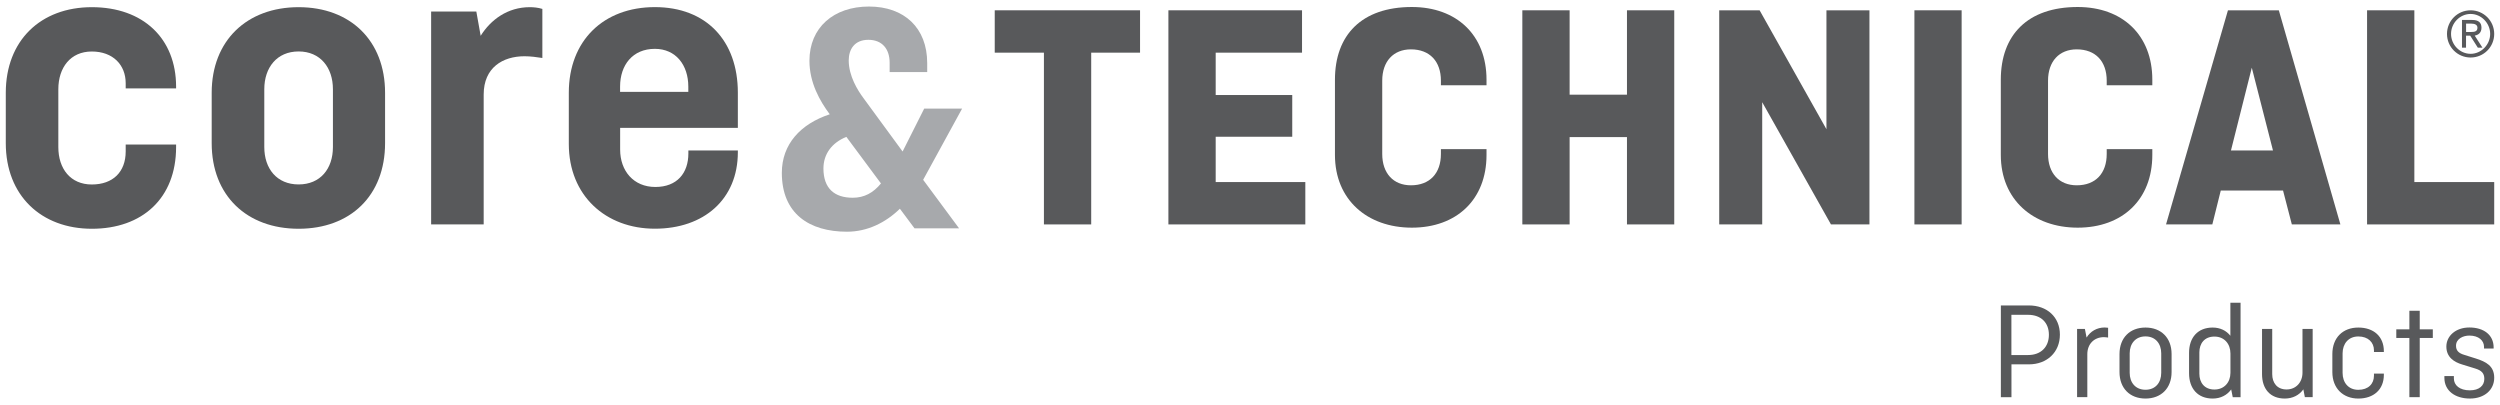
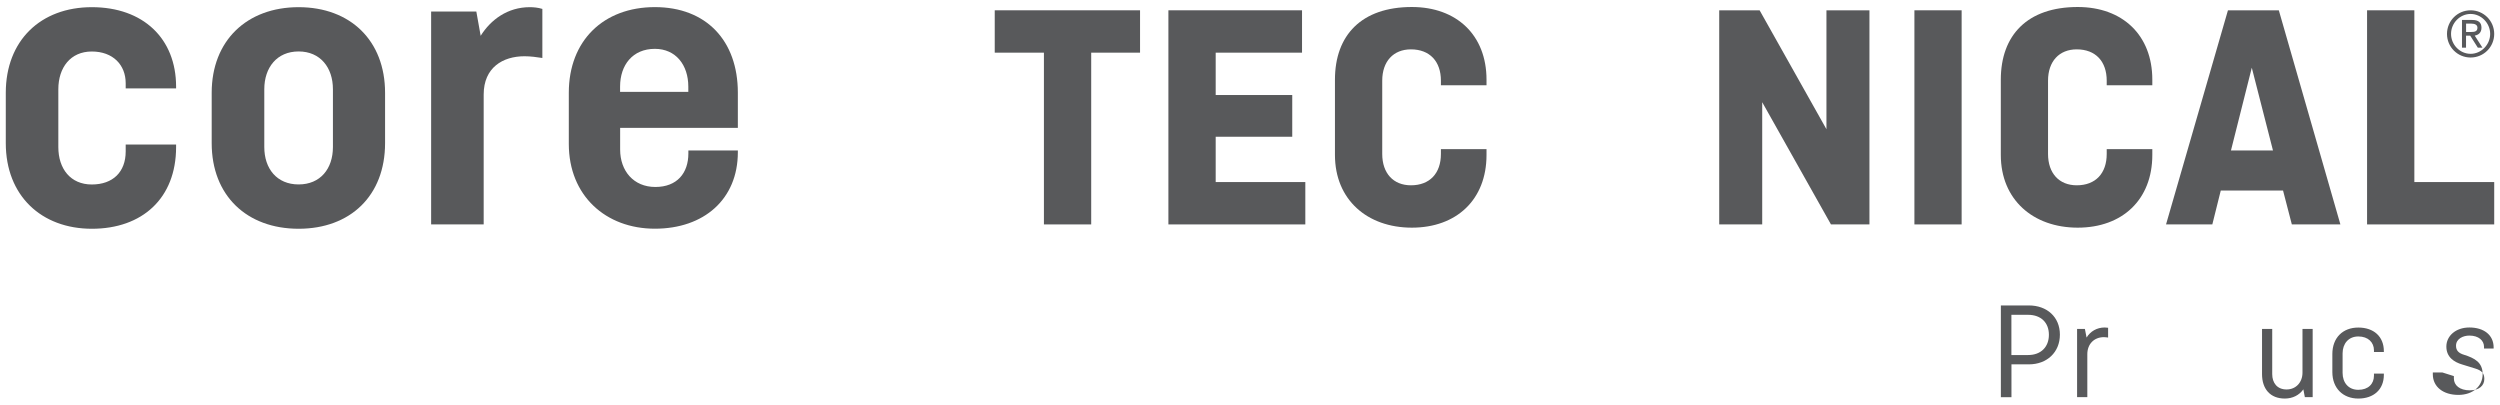
<svg xmlns="http://www.w3.org/2000/svg" id="Layer_1" viewBox="0 0 432 70">
  <defs>
    <style>.cls-1{fill:#a7a9ac;}.cls-2{fill:#58595b;}</style>
  </defs>
  <path class="cls-2" d="m345.74,52.78h4.85c3.11,0,5.36,1.98,5.36,5.04s-2.24,5.14-5.36,5.14h-3.01v5.67h-1.83v-15.84Zm1.83,1.62v6.95h2.89c2.22,0,3.59-1.4,3.59-3.5s-1.37-3.45-3.59-3.45h-2.89Z" />
  <path class="cls-2" d="m358.92,68.63v-11.79h1.35l.29,1.49c.65-1.06,1.76-1.74,3.14-1.74.19,0,.39.02.58.05v1.69c-.19-.02-.46-.07-.72-.07-1.69,0-2.87,1.18-2.87,2.94v7.43h-1.76Z" />
-   <path class="cls-2" d="m375.25,64.29c0,2.82-1.83,4.58-4.51,4.58s-4.49-1.76-4.49-4.58v-3.11c0-2.82,1.81-4.58,4.49-4.58s4.51,1.76,4.51,4.58v3.11Zm-7.24.14c0,1.66.99,2.92,2.73,2.92s2.72-1.25,2.72-2.92v-3.38c0-1.66-.99-2.92-2.72-2.92s-2.73,1.26-2.73,2.92v3.38Z" />
-   <path class="cls-2" d="m385.56,67.28c-.7.99-1.83,1.59-3.21,1.59-2.56,0-4.08-1.71-4.08-4.37v-3.54c0-2.65,1.52-4.36,4.08-4.36,1.3,0,2.36.53,3.06,1.42v-5.71h1.76v16.33h-1.35l-.27-1.35Zm-.14-2.87v-3.33c0-1.64-1.04-2.92-2.77-2.92s-2.6,1.21-2.6,2.73v3.69c0,1.54.89,2.73,2.6,2.73s2.77-1.25,2.77-2.89" />
  <path class="cls-2" d="m390.88,56.84h1.76v7.81c0,1.5.84,2.65,2.48,2.65s2.75-1.26,2.75-2.89v-7.57h1.76v11.79h-1.35l-.26-1.35c-.7.99-1.83,1.59-3.21,1.59-2.51,0-3.93-1.66-3.93-4.22v-7.81Z" />
  <path class="cls-2" d="m411.93,64.55v.22c0,2.56-1.78,4.1-4.41,4.1s-4.49-1.76-4.49-4.58v-3.11c0-2.82,1.81-4.58,4.49-4.58s4.41,1.57,4.41,4.08v.14h-1.71v-.29c0-1.35-.99-2.39-2.7-2.39s-2.72,1.26-2.72,2.92v3.38c0,1.66.99,2.92,2.72,2.92s2.7-1.04,2.7-2.44v-.36h1.71Z" />
-   <polygon class="cls-2" points="414.08 56.91 416.34 56.91 416.34 53.7 418.13 53.7 418.13 56.91 420.39 56.91 420.39 58.4 418.13 58.4 418.13 68.63 416.34 68.63 416.34 58.4 414.08 58.4 414.08 56.91" />
-   <path class="cls-2" d="m424.03,64.99v.41c0,1.18,1.01,2.05,2.75,2.05,1.64,0,2.51-.82,2.51-1.98,0-.96-.46-1.45-1.57-1.79l-2.27-.7c-1.37-.41-2.72-1.25-2.72-3.09s1.62-3.3,3.98-3.3c2.48,0,4.19,1.28,4.19,3.45v.19h-1.66v-.29c0-1.09-.92-1.95-2.53-1.95-1.09,0-2.31.55-2.31,1.76,0,.8.43,1.28,1.42,1.57l2,.63c1.76.56,3.18,1.28,3.18,3.33s-1.64,3.59-4.2,3.59-4.41-1.35-4.41-3.57v-.31h1.64Z" />
+   <path class="cls-2" d="m424.03,64.99v.41c0,1.18,1.01,2.05,2.75,2.05,1.64,0,2.51-.82,2.51-1.98,0-.96-.46-1.45-1.57-1.79l-2.27-.7c-1.37-.41-2.72-1.25-2.72-3.09s1.62-3.3,3.98-3.3c2.48,0,4.19,1.28,4.19,3.45v.19h-1.66v-.29c0-1.09-.92-1.95-2.53-1.95-1.09,0-2.31.55-2.31,1.76,0,.8.43,1.28,1.42,1.57c1.76.56,3.18,1.28,3.18,3.33s-1.64,3.59-4.2,3.59-4.41-1.35-4.41-3.57v-.31h1.64Z" />
  <polygon class="cls-2" points="171.89 1.78 197 1.78 197 9.1 188.56 9.1 188.56 38.78 180.39 38.78 180.39 9.1 171.89 9.1 171.89 1.78" />
  <polygon class="cls-2" points="210.07 23.63 210.07 31.46 225.56 31.46 225.56 38.78 201.9 38.78 201.9 1.78 224.99 1.78 224.99 9.1 210.07 9.1 210.07 16.42 223.3 16.42 223.3 23.63 210.07 23.63" />
  <path class="cls-2" d="m256.87,25.77v1.01c0,7.72-5.18,12.56-12.9,12.56s-13.29-4.84-13.29-12.56v-13.01c0-7.72,4.62-12.56,13.29-12.56,7.72,0,12.9,4.84,12.9,12.56v.96h-7.88v-.79c0-3.32-1.92-5.41-5.18-5.41-3.04,0-4.96,2.08-4.96,5.41v12.67c0,3.32,1.91,5.41,4.96,5.41,3.26,0,5.18-2.08,5.18-5.41v-.84h7.88Z" />
-   <polygon class="cls-2" points="289.31 38.78 281.14 38.78 281.14 23.69 271.23 23.69 271.23 38.78 263.06 38.78 263.06 1.78 271.23 1.78 271.23 16.36 281.14 16.36 281.14 1.78 289.31 1.78 289.31 38.78" />
  <polygon class="cls-2" points="323.04 38.78 316.39 38.78 304.51 17.66 304.51 38.78 297.08 38.78 297.08 1.78 304.06 1.78 315.61 22.33 315.61 1.78 323.04 1.78 323.04 38.78" />
  <rect class="cls-2" x="330.81" y="1.78" width="8.16" height="37" />
  <path class="cls-2" d="m371.92,25.77v1.01c0,7.72-5.18,12.56-12.89,12.56s-13.29-4.84-13.29-12.56v-13.01c0-7.72,4.62-12.56,13.29-12.56,7.72,0,12.89,4.84,12.89,12.56v.96h-7.88v-.79c0-3.32-1.91-5.41-5.18-5.41-3.04,0-4.96,2.08-4.96,5.41v12.67c0,3.32,1.91,5.41,4.96,5.41,3.27,0,5.18-2.08,5.18-5.41v-.84h7.88Z" />
  <path class="cls-2" d="m374.29,38.78l10.7-37h8.79l10.64,37h-8.39l-1.52-5.86h-10.76l-1.46,5.86h-8Zm11.21-12.78h7.27l-3.66-14.3-3.6,14.3Z" />
  <polygon class="cls-2" points="417.2 31.46 431 31.46 431 38.78 409.03 38.78 409.03 1.78 417.2 1.78 417.2 31.46" />
  <path class="cls-2" d="m30.43,24.96v.45c0,8.86-5.85,14.12-14.56,14.12S1,33.82,1,24.74v-8.71C1,7.02,7.01,1.24,15.87,1.24s14.56,5.4,14.56,13.74v.3h-8.71v-.9c0-3.15-2.18-5.48-5.86-5.48s-5.78,2.78-5.78,6.53v9.99c0,3.75,2.11,6.46,5.78,6.46s5.86-2.18,5.86-5.71v-1.2h8.71Z" />
  <path class="cls-2" d="m66.54,24.74c0,9.08-6.01,14.79-14.94,14.79s-15.02-5.71-15.02-14.79v-8.71c0-9.01,6.08-14.79,15.02-14.79s14.94,5.78,14.94,14.79v8.71Zm-20.87.67c0,3.75,2.18,6.46,5.93,6.46s5.93-2.7,5.93-6.46v-9.99c0-3.75-2.18-6.53-5.93-6.53s-5.93,2.78-5.93,6.53v9.99Z" />
  <path class="cls-2" d="m74.5,38.78V1.99h7.81l.75,4.2c1.73-2.78,4.66-4.95,8.48-4.95.68,0,1.43.07,2.18.3v8.48c-.9-.15-2.1-.3-3.08-.3-3.75,0-7.06,1.95-7.06,6.61v22.45h-9.09Z" />
  <path class="cls-2" d="m127.5,26.01v.3c0,8.11-5.85,13.21-14.34,13.21s-14.87-5.71-14.87-14.64v-8.86c0-9.01,6.01-14.79,14.87-14.79s14.34,5.78,14.34,14.79v6.08h-20.34v3.75c0,3.68,2.32,6.46,6.08,6.46s5.71-2.4,5.71-5.78v-.53h8.56Zm-20.34-10.14h11.78v-.9c0-3.75-2.17-6.53-5.78-6.53-3.83,0-6.01,2.78-6.01,6.53v.9Z" />
-   <path class="cls-1" d="m160.22,12.45h-6.49v-1.61c0-2.41-1.32-3.96-3.68-3.96s-3.39,1.61-3.39,3.56c0,2.7,1.55,5.17,2.53,6.49l6.78,9.25,3.73-7.41h6.55l-6.73,12.3,6.21,8.39h-7.7l-2.53-3.39c-2.47,2.41-5.63,3.97-9.14,3.97-6.5,0-11.26-3.1-11.26-10.17,0-4.94,3.22-8.45,8.28-10.12-1.72-2.3-3.51-5.46-3.51-9.25,0-5.75,4.2-9.37,10.29-9.37s10.06,3.68,10.06,9.77v1.55Zm-7.99,19.25l-5.98-8.05c-2.53,1.03-3.96,2.99-3.96,5.46,0,3.45,1.9,5.06,5.06,5.06,2.01,0,3.56-.86,4.88-2.47" />
  <path class="cls-2" d="m426.92,1.78c2.26,0,4.08,1.82,4.08,4.08s-1.82,4.08-4.08,4.08-4.08-1.82-4.08-4.08,1.82-4.08,4.08-4.08m0,7.52c1.84,0,3.38-1.57,3.38-3.44s-1.54-3.45-3.38-3.45-3.38,1.57-3.38,3.45,1.54,3.44,3.38,3.44m-1.48-5.85h1.78c1.06,0,1.58.45,1.58,1.34s-.57,1.26-1.17,1.36l1.34,2.09h-.8l-1.32-2.08h-.72v2.08h-.7V3.46Zm.7,2.08h.83c.67,0,1.13-.1,1.13-.74,0-.5-.45-.71-1.07-.71h-.89v1.45Z" />
</svg>